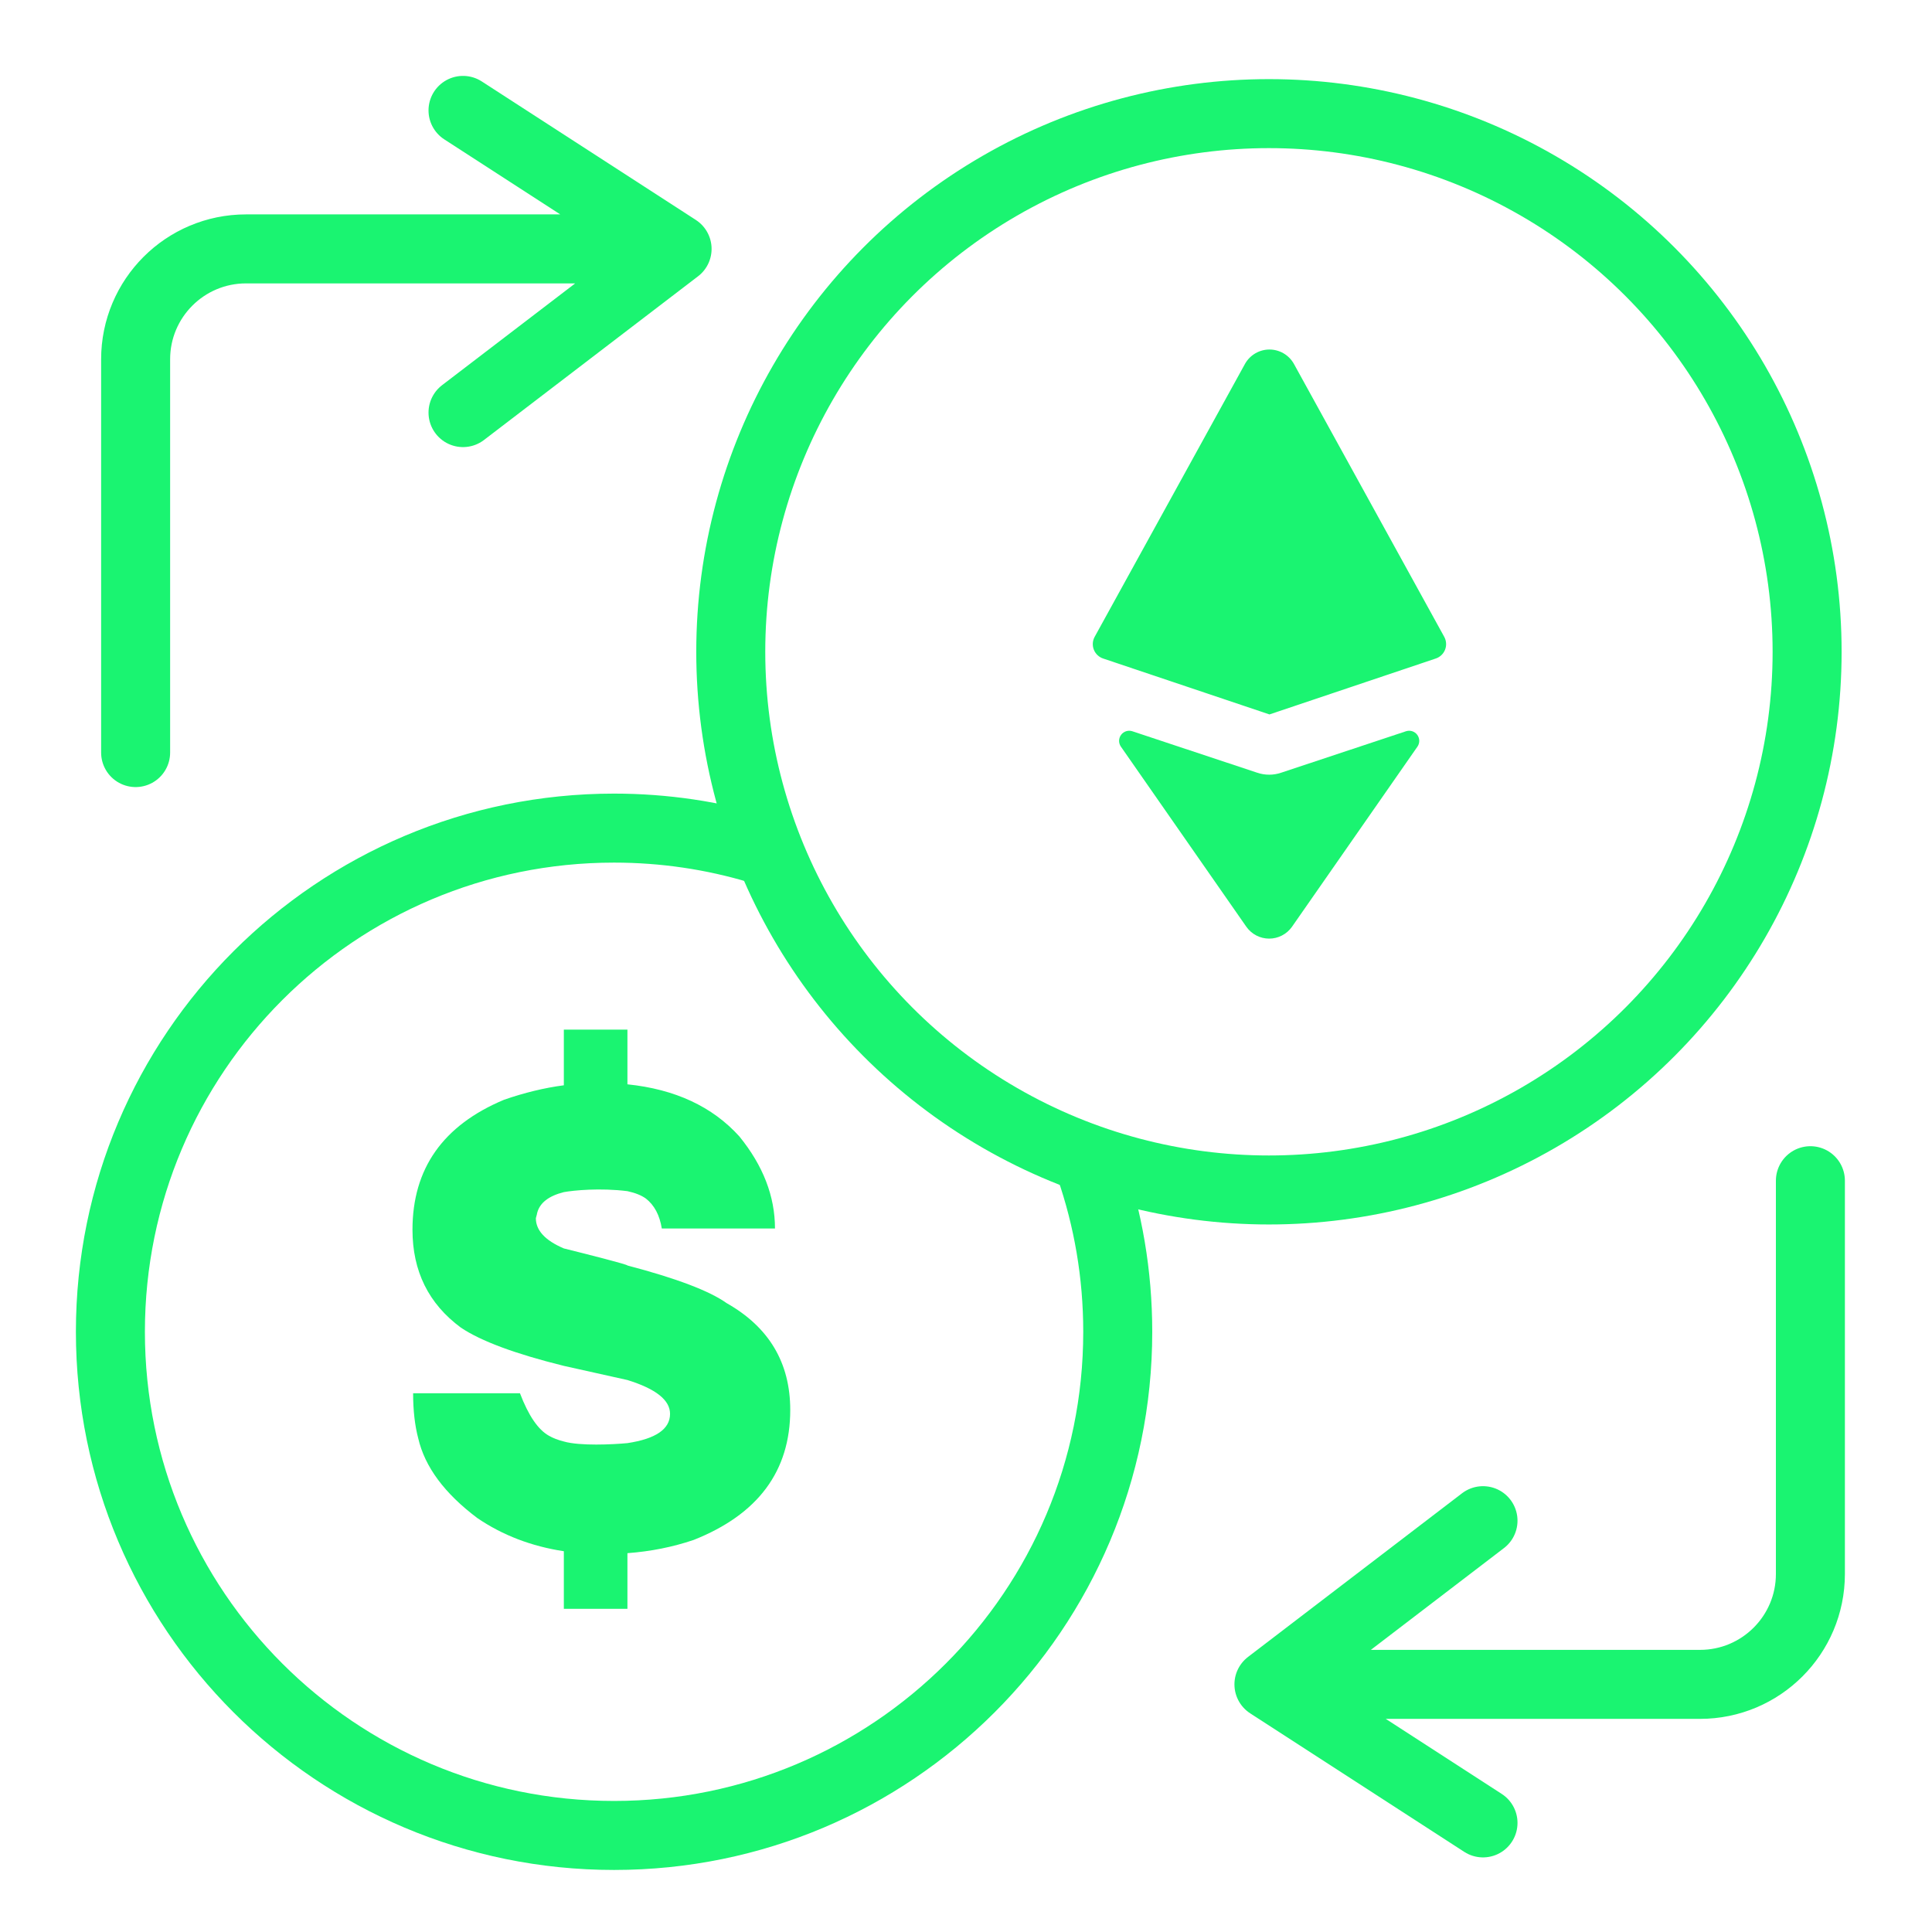
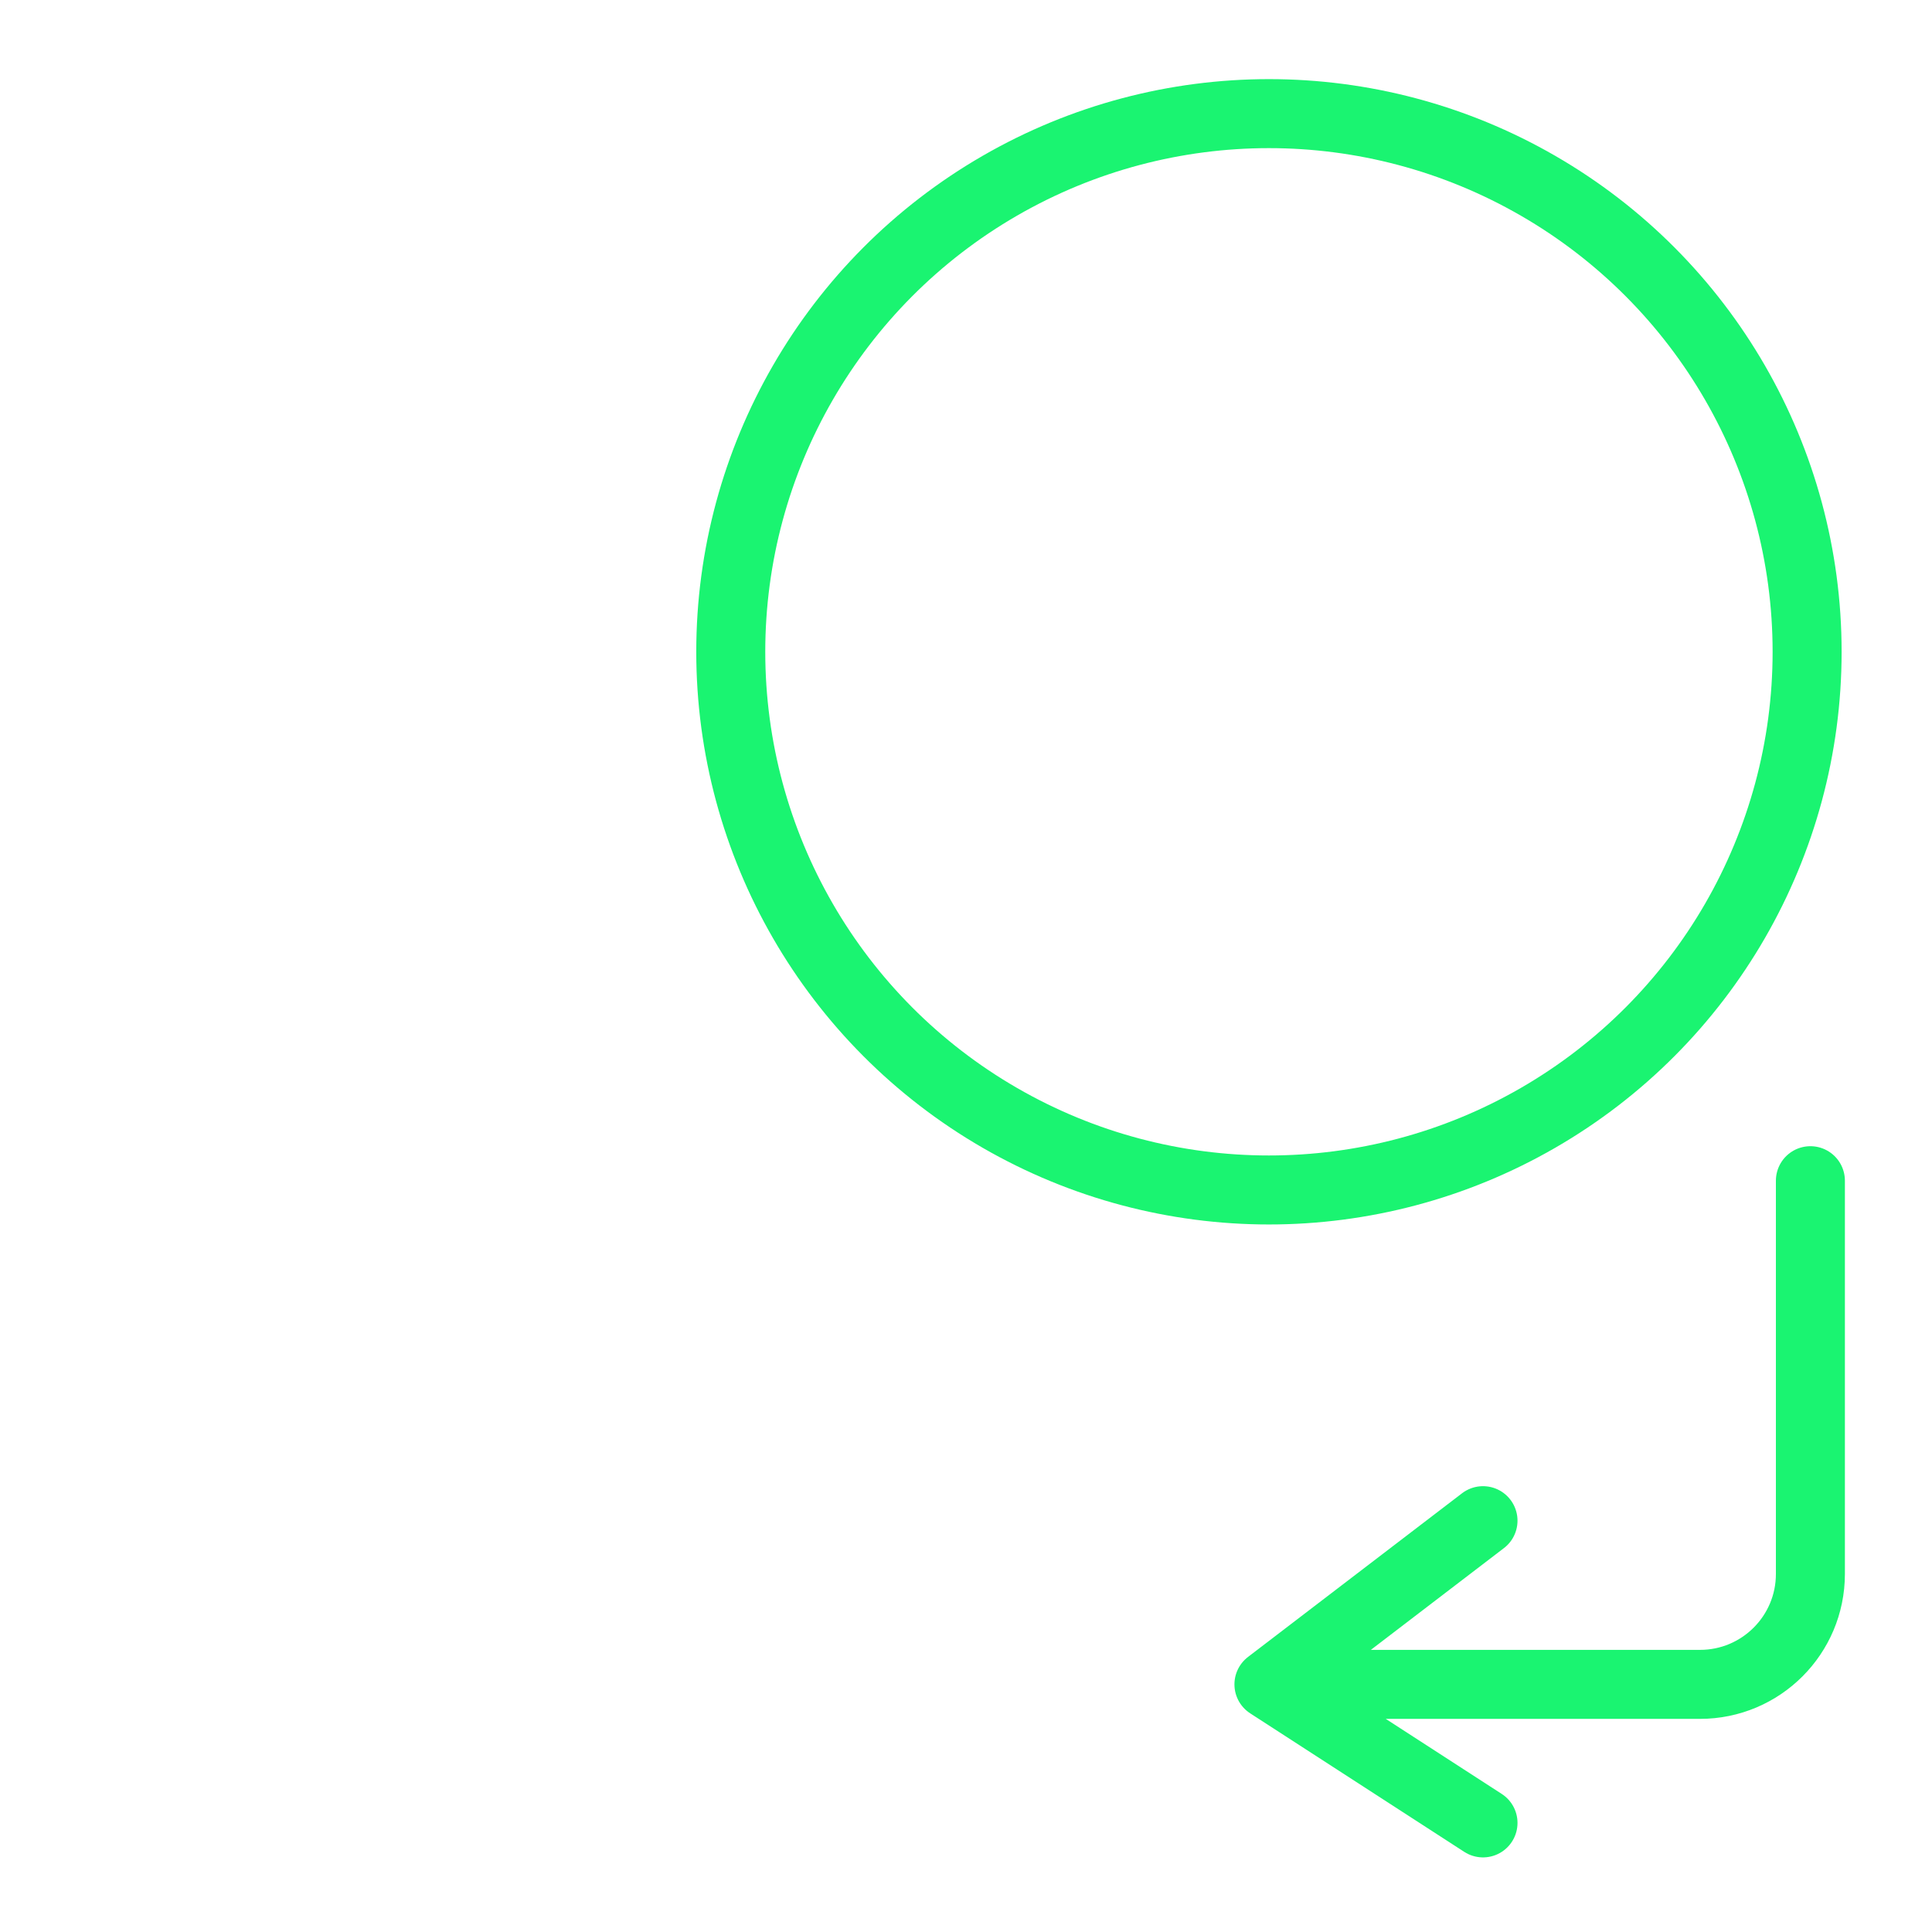
<svg xmlns="http://www.w3.org/2000/svg" width="70" height="70" viewBox="0 0 70 70" fill="none">
-   <path d="M4.914 27.267V13.018C4.914 10.809 6.705 9.018 8.914 9.018H24.532M24.532 9.018C24.532 9.018 19.805 5.96 16.776 4M24.532 9.018L16.776 14.949" stroke="#1AF471" stroke-width="2.5" stroke-linecap="round" stroke-linejoin="round" />
  <path d="M65.594 42.779V57.028C65.594 59.237 63.803 61.028 61.594 61.028H45.976M45.976 61.028C45.976 61.028 50.703 64.087 53.732 66.047M45.976 61.028L53.732 55.097" stroke="#1AF471" stroke-width="2.5" stroke-linecap="round" stroke-linejoin="round" />
  <circle cx="45.976" cy="23.616" r="19.499" stroke="#1AF471" stroke-width="2.5" />
-   <path d="M52.021 23.859C52.098 23.834 52.167 23.791 52.225 23.736C52.284 23.68 52.329 23.613 52.358 23.538C52.387 23.463 52.4 23.382 52.394 23.302C52.389 23.222 52.366 23.144 52.327 23.073L46.874 13.172C46.785 13.018 46.657 12.889 46.502 12.8C46.348 12.711 46.173 12.664 45.995 12.664C45.816 12.664 45.641 12.711 45.487 12.8C45.333 12.889 45.204 13.018 45.115 13.172L39.662 23.073C39.623 23.144 39.6 23.222 39.595 23.302C39.59 23.382 39.602 23.463 39.631 23.538C39.66 23.613 39.706 23.68 39.764 23.736C39.822 23.791 39.892 23.834 39.968 23.859L45.995 25.885L52.021 23.859Z" fill="#1AF471" />
-   <path d="M50.947 26.493L46.424 27.995C46.139 28.093 45.83 28.093 45.545 27.995L41.022 26.493C40.95 26.471 40.873 26.471 40.801 26.494C40.729 26.517 40.666 26.562 40.621 26.622C40.576 26.682 40.55 26.755 40.547 26.83C40.544 26.905 40.565 26.979 40.606 27.043L45.16 33.582C45.254 33.714 45.377 33.821 45.52 33.895C45.664 33.969 45.823 34.008 45.984 34.008C46.146 34.008 46.305 33.969 46.448 33.895C46.592 33.821 46.715 33.714 46.809 33.582L51.363 27.043C51.404 26.979 51.424 26.905 51.422 26.83C51.419 26.755 51.393 26.682 51.348 26.622C51.302 26.562 51.239 26.517 51.168 26.494C51.096 26.471 51.019 26.471 50.947 26.493Z" fill="#1AF471" />
-   <path d="M27.5 30.771C25.837 30.272 24.074 30.004 22.249 30.004C12.17 30.004 4 38.174 4 48.253C4 58.332 12.17 66.502 22.249 66.502C32.328 66.502 40.498 58.332 40.498 48.253C40.498 46.163 40.147 44.155 39.5 42.285" stroke="#1AF471" stroke-width="2.5" />
-   <path d="M16.697 48.101C17.426 48.591 18.67 49.053 20.429 49.488L22.733 50.001C23.763 50.32 24.277 50.728 24.277 51.226C24.277 51.778 23.763 52.131 22.733 52.287C22.209 52.337 21.014 52.396 20.429 52.228C20.214 52.174 20.034 52.104 19.888 52.019C19.496 51.801 19.147 51.288 18.839 50.48H14.968C14.968 51.101 15.03 51.645 15.153 52.112C15.391 53.145 16.105 54.109 17.296 55.003C18.21 55.625 19.254 56.025 20.429 56.204V58.291H22.733V56.274C23.571 56.212 24.369 56.053 25.13 55.796C27.465 54.871 28.632 53.301 28.632 51.086C28.632 49.376 27.864 48.086 26.328 47.215C25.706 46.772 24.508 46.317 22.733 45.851C22.759 45.819 21.208 45.426 20.429 45.233C19.753 44.945 19.415 44.58 19.415 44.137C19.446 44.028 19.462 43.966 19.462 43.95C19.554 43.585 19.876 43.332 20.429 43.193C20.782 43.129 21.738 43.033 22.733 43.158C23.018 43.22 23.24 43.309 23.402 43.426C23.709 43.667 23.901 44.028 23.978 44.51H28.079C28.079 43.344 27.649 42.233 26.789 41.175C25.813 40.095 24.462 39.465 22.733 39.287V37.305H20.429V39.322C19.723 39.415 19.001 39.59 18.263 39.846C16.051 40.771 14.945 42.341 14.945 44.557C14.945 46.057 15.529 47.238 16.697 48.101Z" fill="#1AF471" />
</svg>